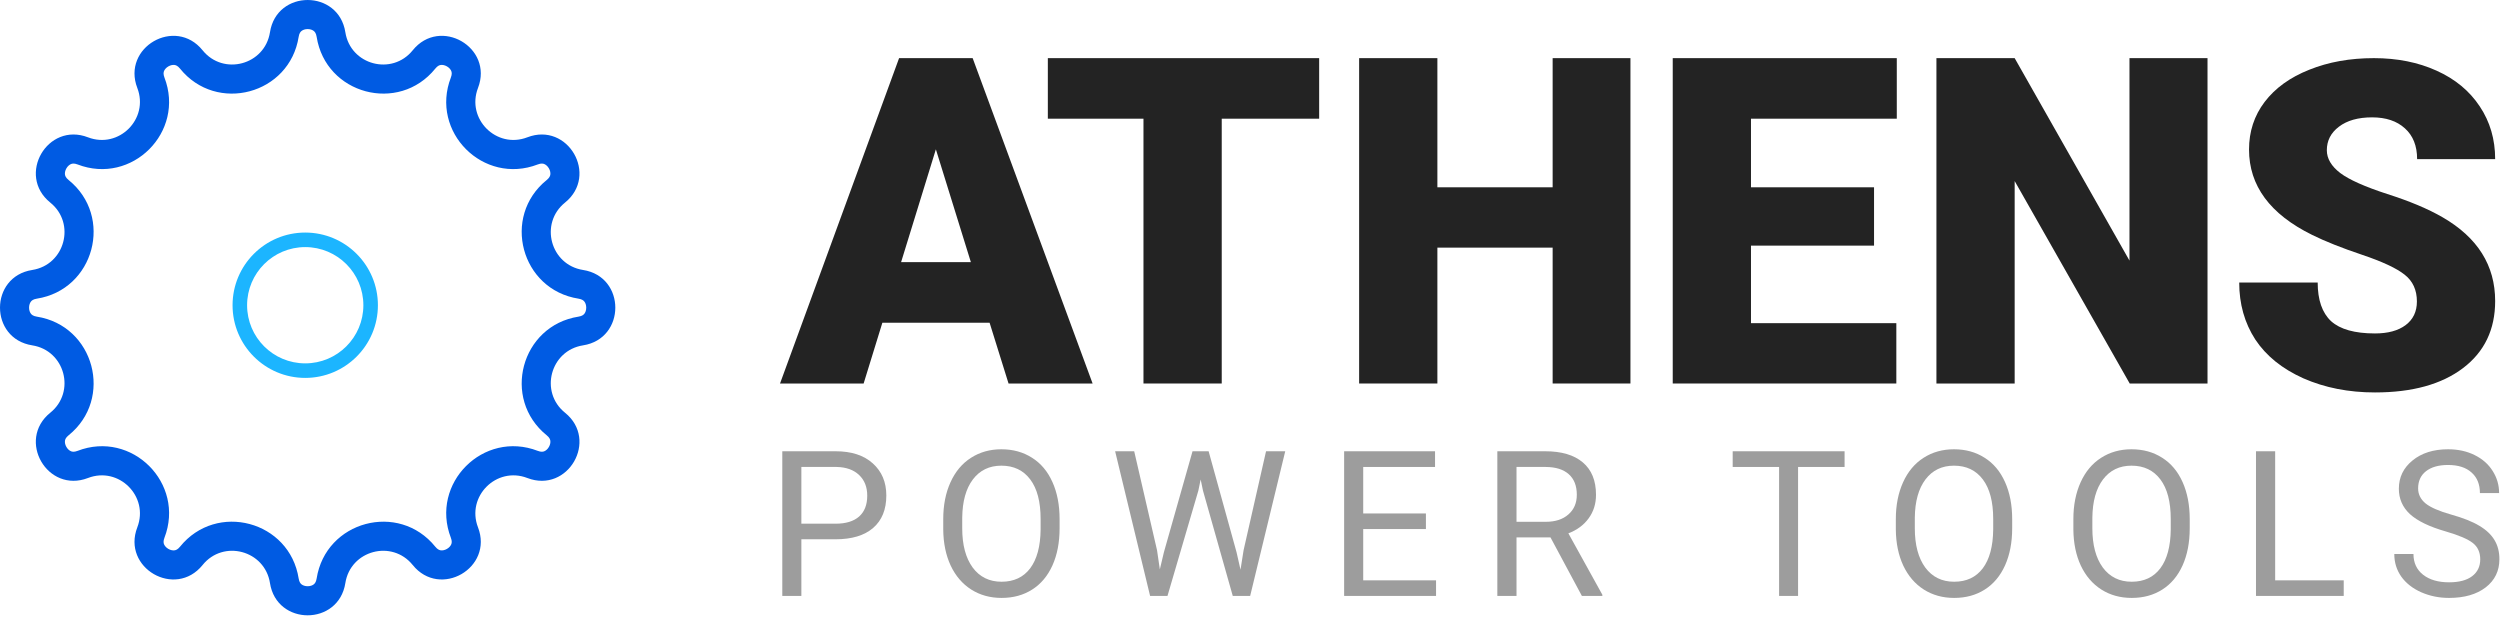
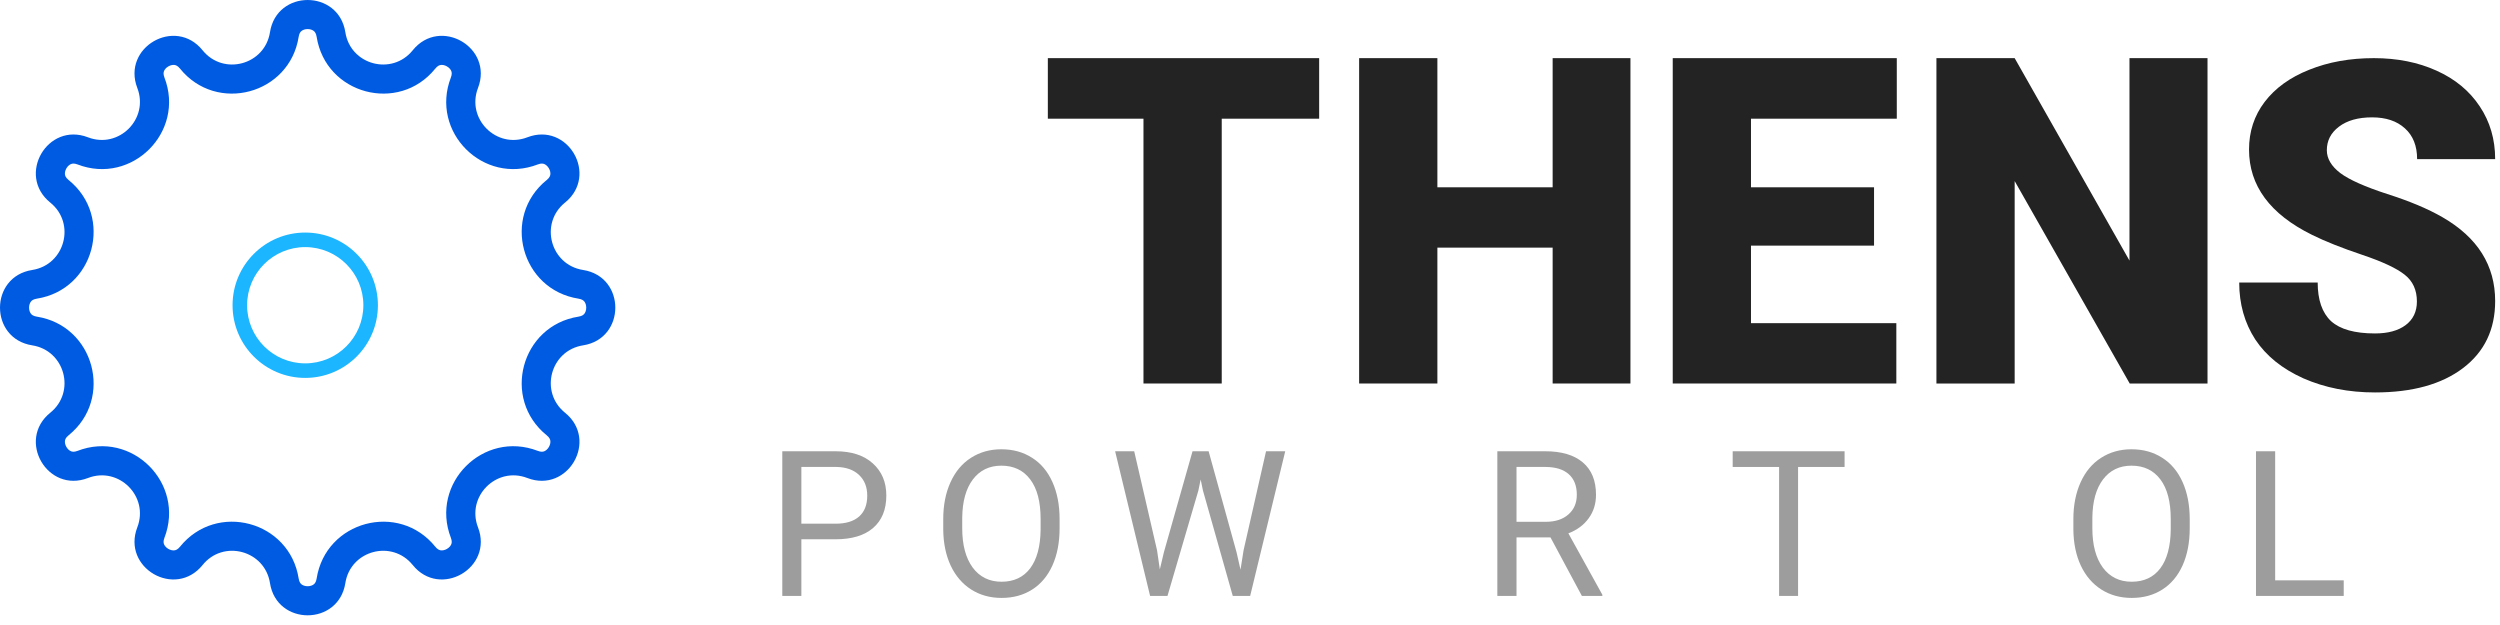
<svg xmlns="http://www.w3.org/2000/svg" fill="none" viewBox="0 0 172 43" height="43" width="172">
-   <path fill="#232323" d="M68.084 22.203H60.707L59.418 26.385H53.666L61.857 4H66.919L75.171 26.385H69.388L68.084 22.203ZM61.995 18.037H66.796L64.388 10.273L61.995 18.037Z" />
  <path fill="#232323" d="M90.758 8.166H84.055V26.385H78.671V8.166H72.091V4H90.758V8.166Z" />
  <path fill="#232323" d="M112.175 26.385H106.822V17.037H98.892V26.385H93.508V4H98.892V12.886H106.822V4H112.175V26.385Z" />
  <path fill="#232323" d="M128.934 16.899H120.468V22.234H130.468V26.385H115.084V4H130.499V8.166H120.468V12.886H128.934V16.899Z" />
  <path fill="#232323" d="M151.877 26.385H146.524L138.609 12.456V26.385H133.226V4H138.609L146.508 17.929V4H151.877V26.385Z" />
  <path fill="#232323" d="M166.283 20.743C166.283 19.953 166.002 19.338 165.439 18.898C164.887 18.457 163.91 18.001 162.51 17.529C161.109 17.058 159.963 16.602 159.074 16.161C156.18 14.736 154.733 12.779 154.733 10.288C154.733 9.048 155.091 7.956 155.807 7.013C156.533 6.06 157.555 5.322 158.874 4.799C160.194 4.266 161.676 4 163.323 4C164.928 4 166.365 4.287 167.633 4.861C168.911 5.435 169.903 6.255 170.608 7.321C171.314 8.377 171.667 9.586 171.667 10.949H166.298C166.298 10.037 166.017 9.33 165.455 8.828C164.902 8.325 164.151 8.074 163.2 8.074C162.239 8.074 161.477 8.289 160.914 8.72C160.362 9.14 160.086 9.678 160.086 10.334C160.086 10.908 160.393 11.431 161.006 11.902C161.62 12.364 162.699 12.845 164.243 13.348C165.787 13.84 167.055 14.373 168.047 14.947C170.46 16.34 171.667 18.262 171.667 20.712C171.667 22.67 170.93 24.207 169.458 25.324C167.985 26.441 165.966 27 163.399 27C161.589 27 159.948 26.677 158.476 26.031C157.013 25.375 155.909 24.484 155.163 23.356C154.426 22.219 154.058 20.912 154.058 19.436H159.457C159.457 20.635 159.764 21.522 160.378 22.096C161.001 22.659 162.009 22.941 163.399 22.941C164.289 22.941 164.989 22.752 165.501 22.372C166.022 21.983 166.283 21.44 166.283 20.743Z" />
  <path fill="#9D9D9D" d="M55.134 37.103V41H53.822V31.047H57.493C58.582 31.047 59.434 31.325 60.049 31.881C60.669 32.437 60.979 33.173 60.979 34.089C60.979 35.055 60.676 35.8 60.07 36.324C59.468 36.844 58.605 37.103 57.479 37.103H55.134ZM55.134 36.03H57.493C58.194 36.03 58.732 35.866 59.106 35.538C59.48 35.205 59.666 34.727 59.666 34.102C59.666 33.51 59.48 33.036 59.106 32.681C58.732 32.325 58.22 32.141 57.568 32.127H55.134V36.03Z" />
  <path fill="#9D9D9D" d="M72.9 36.345C72.9 37.32 72.736 38.172 72.408 38.901C72.08 39.626 71.615 40.18 71.013 40.562C70.412 40.945 69.71 41.137 68.908 41.137C68.124 41.137 67.429 40.945 66.823 40.562C66.217 40.175 65.745 39.626 65.408 38.915C65.075 38.2 64.904 37.372 64.895 36.434V35.716C64.895 34.759 65.061 33.913 65.394 33.18C65.727 32.446 66.196 31.885 66.802 31.498C67.413 31.106 68.11 30.91 68.894 30.91C69.692 30.91 70.394 31.104 71 31.491C71.61 31.874 72.08 32.432 72.408 33.166C72.736 33.895 72.9 34.745 72.9 35.716V36.345ZM71.594 35.702C71.594 34.522 71.357 33.617 70.883 32.988C70.409 32.355 69.746 32.038 68.894 32.038C68.065 32.038 67.411 32.355 66.932 32.988C66.458 33.617 66.215 34.492 66.201 35.613V36.345C66.201 37.489 66.44 38.389 66.919 39.045C67.402 39.697 68.065 40.023 68.908 40.023C69.755 40.023 70.412 39.715 70.877 39.1C71.341 38.48 71.581 37.593 71.594 36.44V35.702Z" />
  <path fill="#9D9D9D" d="M79.605 37.862L79.797 39.175L80.077 37.992L82.046 31.047H83.153L85.074 37.992L85.347 39.195L85.559 37.855L87.104 31.047H88.424L86.011 41H84.814L82.763 33.747L82.606 32.988L82.449 33.747L80.323 41H79.127L76.721 31.047H78.033L79.605 37.862Z" />
-   <path fill="#9D9D9D" d="M98.103 36.399H93.789V39.927H98.8V41H92.477V31.047H98.731V32.127H93.789V35.326H98.103V36.399Z" />
  <path fill="#9D9D9D" d="M106.674 36.974H104.336V41H103.017V31.047H106.312C107.433 31.047 108.294 31.302 108.896 31.812C109.502 32.323 109.805 33.066 109.805 34.041C109.805 34.661 109.636 35.201 109.299 35.661C108.966 36.121 108.501 36.465 107.904 36.693L110.242 40.918V41H108.834L106.674 36.974ZM104.336 35.9H106.353C107.004 35.9 107.522 35.732 107.904 35.395C108.292 35.057 108.485 34.606 108.485 34.041C108.485 33.426 108.301 32.954 107.932 32.626C107.567 32.298 107.039 32.132 106.346 32.127H104.336V35.9Z" />
  <path fill="#9D9D9D" d="M126.907 32.127H123.707V41H122.402V32.127H119.209V31.047H126.907V32.127Z" />
-   <path fill="#9D9D9D" d="M138.438 36.345C138.438 37.32 138.274 38.172 137.946 38.901C137.618 39.626 137.153 40.18 136.551 40.562C135.95 40.945 135.248 41.137 134.446 41.137C133.662 41.137 132.967 40.945 132.361 40.562C131.755 40.175 131.283 39.626 130.946 38.915C130.613 38.2 130.442 37.372 130.433 36.434V35.716C130.433 34.759 130.6 33.913 130.932 33.18C131.265 32.446 131.734 31.885 132.34 31.498C132.951 31.106 133.648 30.91 134.432 30.91C135.23 30.91 135.932 31.104 136.538 31.491C137.148 31.874 137.618 32.432 137.946 33.166C138.274 33.895 138.438 34.745 138.438 35.716V36.345ZM137.132 35.702C137.132 34.522 136.895 33.617 136.422 32.988C135.948 32.355 135.284 32.038 134.432 32.038C133.603 32.038 132.949 32.355 132.47 32.988C131.996 33.617 131.753 34.492 131.739 35.613V36.345C131.739 37.489 131.978 38.389 132.457 39.045C132.94 39.697 133.603 40.023 134.446 40.023C135.294 40.023 135.95 39.715 136.415 39.1C136.88 38.48 137.119 37.593 137.132 36.44V35.702Z" />
  <path fill="#9D9D9D" d="M150.653 36.345C150.653 37.32 150.489 38.172 150.161 38.901C149.833 39.626 149.368 40.18 148.766 40.562C148.165 40.945 147.463 41.137 146.661 41.137C145.877 41.137 145.182 40.945 144.576 40.562C143.97 40.175 143.498 39.626 143.161 38.915C142.828 38.2 142.657 37.372 142.648 36.434V35.716C142.648 34.759 142.815 33.913 143.147 33.18C143.48 32.446 143.949 31.885 144.555 31.498C145.166 31.106 145.863 30.91 146.647 30.91C147.445 30.91 148.147 31.104 148.753 31.491C149.363 31.874 149.833 32.432 150.161 33.166C150.489 33.895 150.653 34.745 150.653 35.716V36.345ZM149.347 35.702C149.347 34.522 149.11 33.617 148.637 32.988C148.163 32.355 147.499 32.038 146.647 32.038C145.818 32.038 145.164 32.355 144.685 32.988C144.211 33.617 143.968 34.492 143.954 35.613V36.345C143.954 37.489 144.193 38.389 144.672 39.045C145.155 39.697 145.818 40.023 146.661 40.023C147.509 40.023 148.165 39.715 148.63 39.1C149.095 38.48 149.334 37.593 149.347 36.44V35.702Z" />
  <path fill="#9D9D9D" d="M156.531 39.927H161.248V41H155.212V31.047H156.531V39.927Z" />
-   <path fill="#9D9D9D" d="M168.268 36.563C167.142 36.24 166.322 35.843 165.807 35.374C165.296 34.9 165.041 34.317 165.041 33.624C165.041 32.84 165.353 32.193 165.978 31.683C166.607 31.168 167.422 30.91 168.425 30.91C169.108 30.91 169.717 31.042 170.25 31.307C170.788 31.571 171.203 31.936 171.494 32.4C171.79 32.865 171.939 33.373 171.939 33.925H170.619C170.619 33.323 170.428 32.852 170.045 32.51C169.662 32.163 169.122 31.99 168.425 31.99C167.778 31.99 167.272 32.134 166.907 32.421C166.547 32.703 166.367 33.098 166.367 33.603C166.367 34.009 166.538 34.353 166.88 34.636C167.226 34.914 167.812 35.169 168.637 35.401C169.466 35.634 170.113 35.891 170.578 36.174C171.048 36.452 171.394 36.778 171.617 37.151C171.845 37.525 171.959 37.965 171.959 38.471C171.959 39.277 171.645 39.925 171.016 40.412C170.387 40.895 169.546 41.137 168.493 41.137C167.81 41.137 167.172 41.007 166.579 40.747C165.987 40.483 165.529 40.123 165.205 39.667C164.886 39.211 164.727 38.694 164.727 38.115H166.046C166.046 38.717 166.267 39.193 166.709 39.544C167.156 39.89 167.75 40.063 168.493 40.063C169.186 40.063 169.717 39.922 170.086 39.64C170.455 39.357 170.64 38.972 170.64 38.484C170.64 37.997 170.469 37.621 170.127 37.356C169.785 37.088 169.165 36.823 168.268 36.563Z" />
  <path fill="#005BE3" d="M20.549 2.528C19.929 6.491 14.901 7.838 12.382 4.717C12.225 4.522 12.094 4.482 12.01 4.47C11.898 4.454 11.742 4.476 11.583 4.568C11.425 4.659 11.328 4.783 11.285 4.889C11.253 4.968 11.223 5.1 11.313 5.334C12.757 9.076 9.076 12.757 5.334 11.313C5.1 11.223 4.968 11.253 4.889 11.285C4.783 11.328 4.659 11.425 4.568 11.583C4.476 11.742 4.454 11.898 4.47 12.01C4.482 12.094 4.522 12.225 4.717 12.382C7.838 14.901 6.491 19.929 2.528 20.549C2.281 20.588 2.181 20.681 2.129 20.748C2.059 20.837 2 20.984 2 21.167C2 21.35 2.059 21.496 2.129 21.585C2.181 21.652 2.281 21.745 2.528 21.784C6.491 22.405 7.838 27.432 4.717 29.951C4.522 30.108 4.482 30.239 4.47 30.323C4.454 30.436 4.476 30.591 4.568 30.75C4.659 30.908 4.783 31.006 4.889 31.048C4.968 31.08 5.1 31.11 5.334 31.02C9.076 29.576 12.757 33.257 11.313 37C11.223 37.233 11.253 37.366 11.285 37.445C11.328 37.55 11.425 37.674 11.583 37.765C11.742 37.857 11.898 37.879 12.01 37.863C12.094 37.851 12.225 37.811 12.382 37.617C14.901 34.495 19.929 35.842 20.549 39.805C20.588 40.052 20.681 40.152 20.748 40.205C20.837 40.275 20.984 40.333 21.167 40.333C21.35 40.333 21.496 40.275 21.585 40.205C21.652 40.152 21.745 40.052 21.784 39.805C22.405 35.842 27.432 34.495 29.951 37.617C30.108 37.811 30.239 37.851 30.323 37.863C30.436 37.879 30.591 37.857 30.75 37.765C30.908 37.674 31.006 37.55 31.048 37.445C31.08 37.366 31.11 37.233 31.02 37C29.576 33.257 33.257 29.576 37 31.02C37.233 31.11 37.366 31.08 37.445 31.048C37.55 31.006 37.674 30.908 37.765 30.75C37.857 30.591 37.879 30.436 37.863 30.323C37.851 30.239 37.811 30.108 37.617 29.951C34.495 27.432 35.842 22.405 39.805 21.784C40.052 21.745 40.152 21.652 40.205 21.585C40.275 21.496 40.333 21.35 40.333 21.167C40.333 20.984 40.275 20.837 40.205 20.748C40.152 20.681 40.052 20.588 39.805 20.549C35.842 19.929 34.495 14.901 37.617 12.382C37.811 12.225 37.851 12.094 37.863 12.01C37.879 11.898 37.857 11.742 37.765 11.583C37.674 11.425 37.55 11.328 37.445 11.285C37.366 11.253 37.233 11.223 37 11.313C33.257 12.757 29.576 9.076 31.02 5.334C31.11 5.1 31.08 4.968 31.048 4.889C31.006 4.783 30.908 4.659 30.75 4.568C30.591 4.476 30.436 4.454 30.323 4.47C30.239 4.482 30.108 4.522 29.951 4.717C27.432 7.838 22.405 6.491 21.784 2.528C21.745 2.281 21.652 2.181 21.585 2.129C21.496 2.059 21.35 2 21.167 2C20.984 2 20.837 2.059 20.748 2.129C20.681 2.181 20.588 2.281 20.549 2.528ZM23.76 2.218C23.296 -0.739 19.037 -0.739 18.574 2.218C18.221 4.468 15.368 5.232 13.938 3.46C12.058 1.131 8.369 3.26 9.447 6.053C10.266 8.178 8.178 10.266 6.053 9.447C3.26 8.369 1.131 12.058 3.46 13.938C5.232 15.368 4.468 18.221 2.218 18.574C-0.739 19.037 -0.739 23.296 2.218 23.76C4.468 24.112 5.232 26.965 3.46 28.395C1.131 30.275 3.26 33.964 6.053 32.886C8.178 32.067 10.266 34.156 9.447 36.28C8.369 39.073 12.058 41.203 13.938 38.873C15.368 37.101 18.221 37.865 18.574 40.115C19.037 43.073 23.296 43.073 23.76 40.115C24.112 37.865 26.965 37.101 28.395 38.873C30.275 41.203 33.964 39.073 32.886 36.28C32.067 34.156 34.156 32.067 36.28 32.886C39.073 33.964 41.203 30.275 38.873 28.395C37.101 26.965 37.865 24.112 40.115 23.76C43.073 23.296 43.073 19.037 40.115 18.574C37.865 18.221 37.101 15.368 38.873 13.938C41.203 12.058 39.073 8.369 36.28 9.447C34.156 10.266 32.067 8.178 32.886 6.053C33.964 3.26 30.275 1.131 28.395 3.46C26.965 5.232 24.112 4.468 23.76 2.218Z" clip-rule="evenodd" fill-rule="evenodd" />
  <path fill="#1CB5FF" d="M21 25C23.209 25 25 23.209 25 21C25 18.791 23.209 17 21 17C18.791 17 17 18.791 17 21C17 23.209 18.791 25 21 25ZM21 26C23.761 26 26 23.761 26 21C26 18.239 23.761 16 21 16C18.239 16 16 18.239 16 21C16 23.761 18.239 26 21 26Z" clip-rule="evenodd" fill-rule="evenodd" />
</svg>